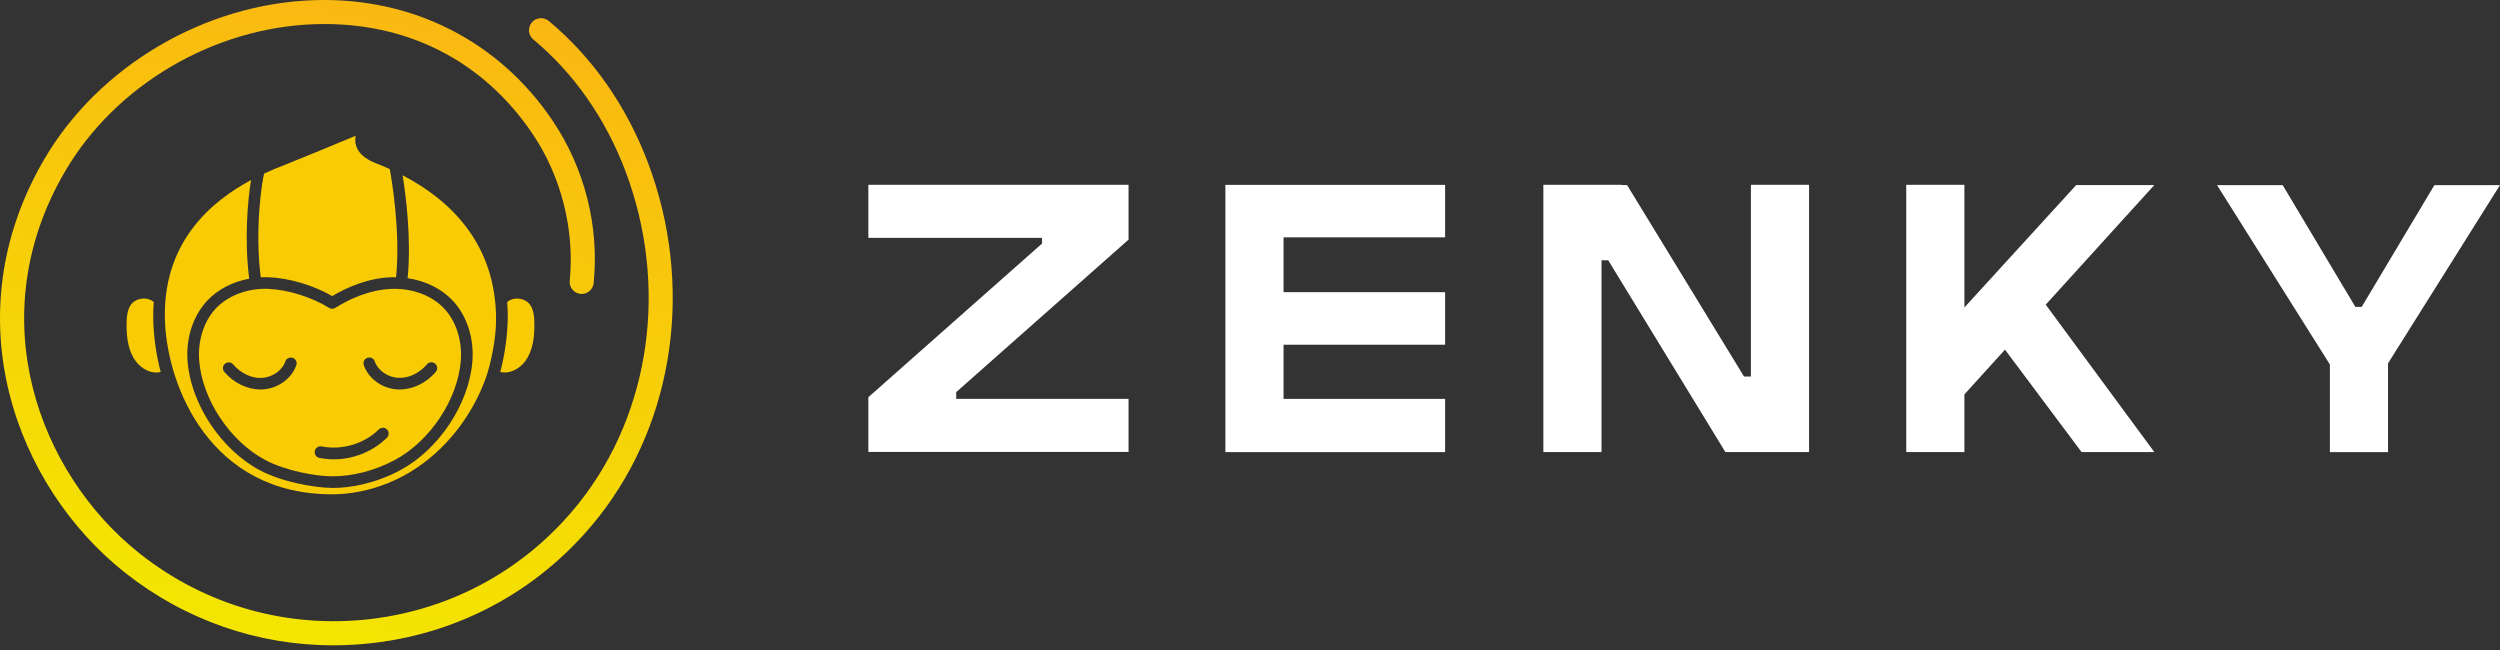
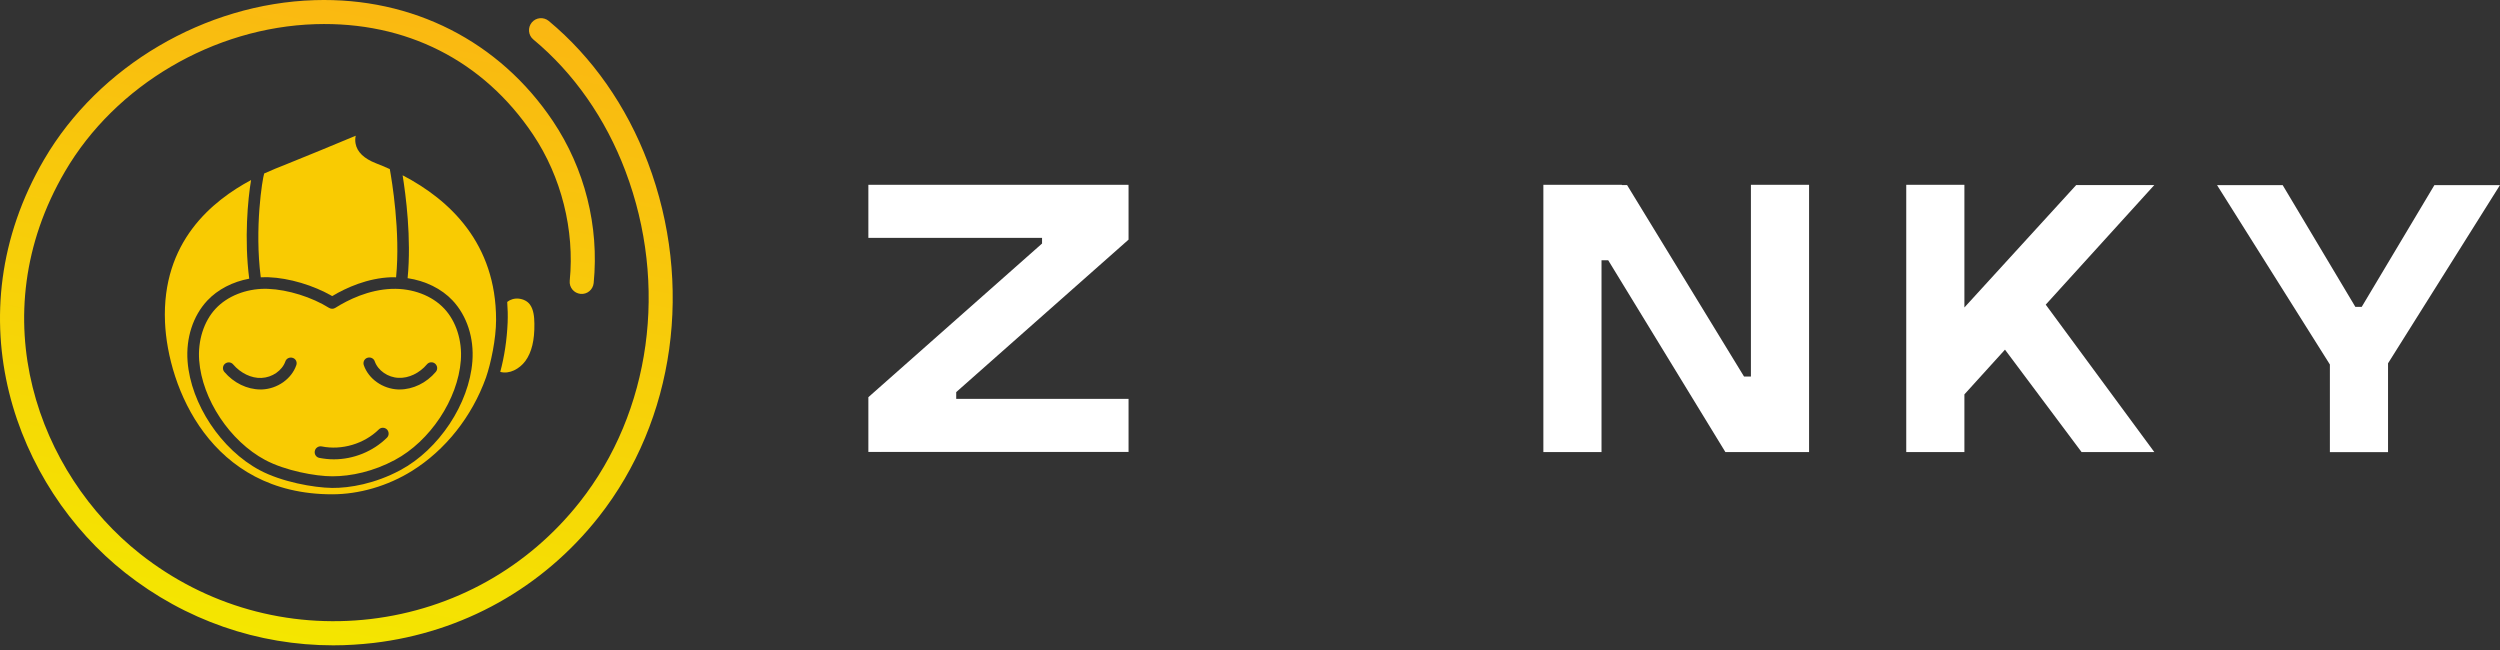
<svg xmlns="http://www.w3.org/2000/svg" width="150" height="39" viewBox="0 0 150 39" fill="none">
  <rect x="0" y="0" width="150" height="39" fill="#333333" stroke="none" />
  <path d="M67.713 11.087V14.378L57.373 23.526V23.933H67.713V27.117H52.866L52.855 27.122L52.85 27.117H52.102V23.831L62.523 14.612V14.271H52.102V11.087H67.713Z" fill="white" />
-   <path d="M86.706 11.087V14.24H77.013V17.531H86.706V20.683H77.013V23.933H86.706V27.127H77.013H73.523V11.092H86.706V11.087Z" fill="white" />
  <path d="M105.055 11.087H108.544V27.122H103.522L96.493 15.616H96.091V27.122H92.602V11.087H97.313V11.103H97.624L104.643 22.594H105.055V11.087Z" fill="white" />
  <path d="M122.744 18.279L129.258 27.122H124.893L120.299 20.979L117.864 23.663V27.122H114.375V11.087H117.864V18.448L124.572 11.103H129.258L122.744 18.279Z" fill="white" />
  <path d="M150 11.103L143.282 21.799V27.127H139.793V21.87L133.023 11.108H136.961L141.321 18.412H141.703L146.063 11.108H150V11.103Z" fill="white" />
  <path d="M19.998 38.72C15.475 38.72 11.115 37.212 7.514 34.37C0.928 29.174 -2.856 18.987 2.65 9.564C5.925 3.961 12.297 0.213 18.878 0.009C24.745 -0.174 29.961 2.474 33.175 7.267C35.085 10.12 35.956 13.568 35.62 16.986C35.579 17.383 35.228 17.673 34.831 17.633C34.433 17.592 34.143 17.24 34.184 16.843C34.484 13.802 33.679 10.603 31.978 8.067C29.003 3.63 24.368 1.282 18.924 1.45C12.826 1.639 6.923 5.108 3.898 10.293C-1.196 19.003 2.314 28.426 8.41 33.234C12.348 36.341 17.258 37.726 22.244 37.141C27.226 36.55 31.678 34.059 34.785 30.122C39.058 24.702 40.107 17.093 37.525 10.262C36.333 7.109 34.423 4.379 31.998 2.367C31.693 2.113 31.652 1.659 31.907 1.349C32.161 1.043 32.615 1.002 32.925 1.257C35.538 3.427 37.596 6.366 38.875 9.753C41.635 17.057 40.505 25.201 35.92 31.018C32.574 35.261 27.776 37.945 22.413 38.577C21.603 38.669 20.798 38.72 19.998 38.72Z" fill="url(#paint0_linear_6735_8534)" />
  <path d="M17.067 9.901C18.187 9.457 20.158 8.637 21.345 8.143C21.309 8.291 21.304 8.454 21.335 8.617C21.427 9.116 21.834 9.513 22.552 9.794C22.827 9.901 23.108 10.018 23.388 10.145C23.505 10.792 24.035 13.909 23.765 16.639C23.673 16.639 23.576 16.634 23.484 16.634C22.053 16.685 20.79 17.256 19.929 17.765C18.814 17.118 17.347 16.68 16.119 16.634C15.961 16.629 15.803 16.634 15.646 16.639C15.264 13.695 15.742 10.741 15.849 10.42C15.849 10.415 15.849 10.415 15.849 10.41C16.333 10.191 16.756 10.023 17.067 9.901Z" fill="#F9CB02" />
  <path d="M26.656 18.519C25.918 17.729 24.746 17.291 23.508 17.332C22.123 17.383 20.901 17.979 20.116 18.473C20.004 18.544 19.861 18.544 19.744 18.473C18.71 17.826 17.274 17.378 16.092 17.332C16.036 17.332 15.975 17.327 15.919 17.327C14.753 17.327 13.647 17.765 12.944 18.514C12.231 19.273 11.86 20.439 11.951 21.631C12.13 23.964 13.795 26.47 15.914 27.601C17.106 28.237 18.919 28.578 19.938 28.578C21.069 28.578 22.403 28.288 23.687 27.601C25.806 26.47 27.471 23.959 27.649 21.631C27.741 20.444 27.369 19.278 26.656 18.519ZM17.778 21.911C17.493 22.736 16.642 23.332 15.715 23.368C15.685 23.368 15.654 23.368 15.629 23.368C14.829 23.368 14.024 22.976 13.459 22.313C13.337 22.166 13.352 21.947 13.5 21.824C13.647 21.702 13.866 21.718 13.989 21.865C14.432 22.385 15.084 22.706 15.69 22.675C16.327 22.65 16.928 22.237 17.121 21.687C17.182 21.504 17.381 21.412 17.564 21.473C17.748 21.529 17.844 21.728 17.778 21.911ZM23.213 26.266C22.367 27.096 21.201 27.56 20.029 27.56C19.739 27.56 19.449 27.529 19.159 27.473C18.97 27.438 18.848 27.249 18.889 27.061C18.924 26.872 19.113 26.75 19.301 26.785C20.508 27.03 21.853 26.628 22.729 25.767C22.867 25.629 23.086 25.634 23.223 25.772C23.351 25.915 23.351 26.134 23.213 26.266ZM26.147 22.313C25.581 22.981 24.777 23.368 23.977 23.368C23.946 23.368 23.916 23.368 23.89 23.368C22.963 23.332 22.113 22.736 21.828 21.911C21.766 21.728 21.858 21.529 22.041 21.468C22.225 21.407 22.424 21.498 22.485 21.682C22.678 22.232 23.279 22.65 23.916 22.67C24.522 22.701 25.174 22.385 25.617 21.86C25.739 21.712 25.963 21.697 26.106 21.819C26.254 21.947 26.274 22.166 26.147 22.313Z" fill="#F9CB02" />
  <path d="M9.9 19.318C9.701 14.505 12.737 12.05 15.065 10.802C14.871 11.948 14.647 14.337 14.953 16.721C13.964 16.904 13.068 17.363 12.437 18.035C11.581 18.952 11.148 20.281 11.255 21.682C11.448 24.234 13.267 26.979 15.584 28.212C16.893 28.91 18.808 29.261 19.929 29.276C20.983 29.286 22.506 29.021 24.014 28.212C26.332 26.974 28.15 24.229 28.343 21.682C28.451 20.281 28.017 18.952 27.162 18.035C26.489 17.317 25.517 16.848 24.457 16.69C24.692 14.296 24.345 11.688 24.157 10.517C26.994 11.994 29.765 14.612 29.765 19.186C29.765 20.332 29.454 21.799 29.159 22.655C28.308 25.023 26.709 27.005 24.747 28.237C23.255 29.174 21.528 29.658 19.929 29.658C12.625 29.663 10.063 23.22 9.9 19.318Z" fill="#F9CB02" />
-   <path d="M8.14 21.666C7.758 21.147 7.579 20.413 7.595 19.425C7.6 19.028 7.635 18.58 7.865 18.269C8.012 18.07 8.257 17.948 8.532 17.918C8.797 17.892 9.046 17.969 9.225 18.116C9.194 18.519 9.184 18.926 9.199 19.349C9.245 20.413 9.398 21.402 9.642 22.313C9.082 22.466 8.481 22.13 8.14 21.666Z" fill="#F9CB02" />
  <path d="M31.518 21.666C31.9 21.147 32.078 20.413 32.063 19.425C32.058 19.028 32.023 18.58 31.793 18.269C31.646 18.07 31.401 17.948 31.126 17.918C30.861 17.892 30.612 17.969 30.433 18.116C30.464 18.519 30.474 18.926 30.459 19.349C30.413 20.413 30.26 21.402 30.016 22.313C30.571 22.466 31.172 22.13 31.518 21.666Z" fill="#F9CB02" />
  <defs>
    <linearGradient id="paint0_linear_6735_8534" x1="16.302" y1="38.309" x2="24.08" y2="-0.667" gradientUnits="userSpaceOnUse">
      <stop stop-color="#F4E600" />
      <stop offset="1" stop-color="#FAB712" />
    </linearGradient>
  </defs>
</svg>